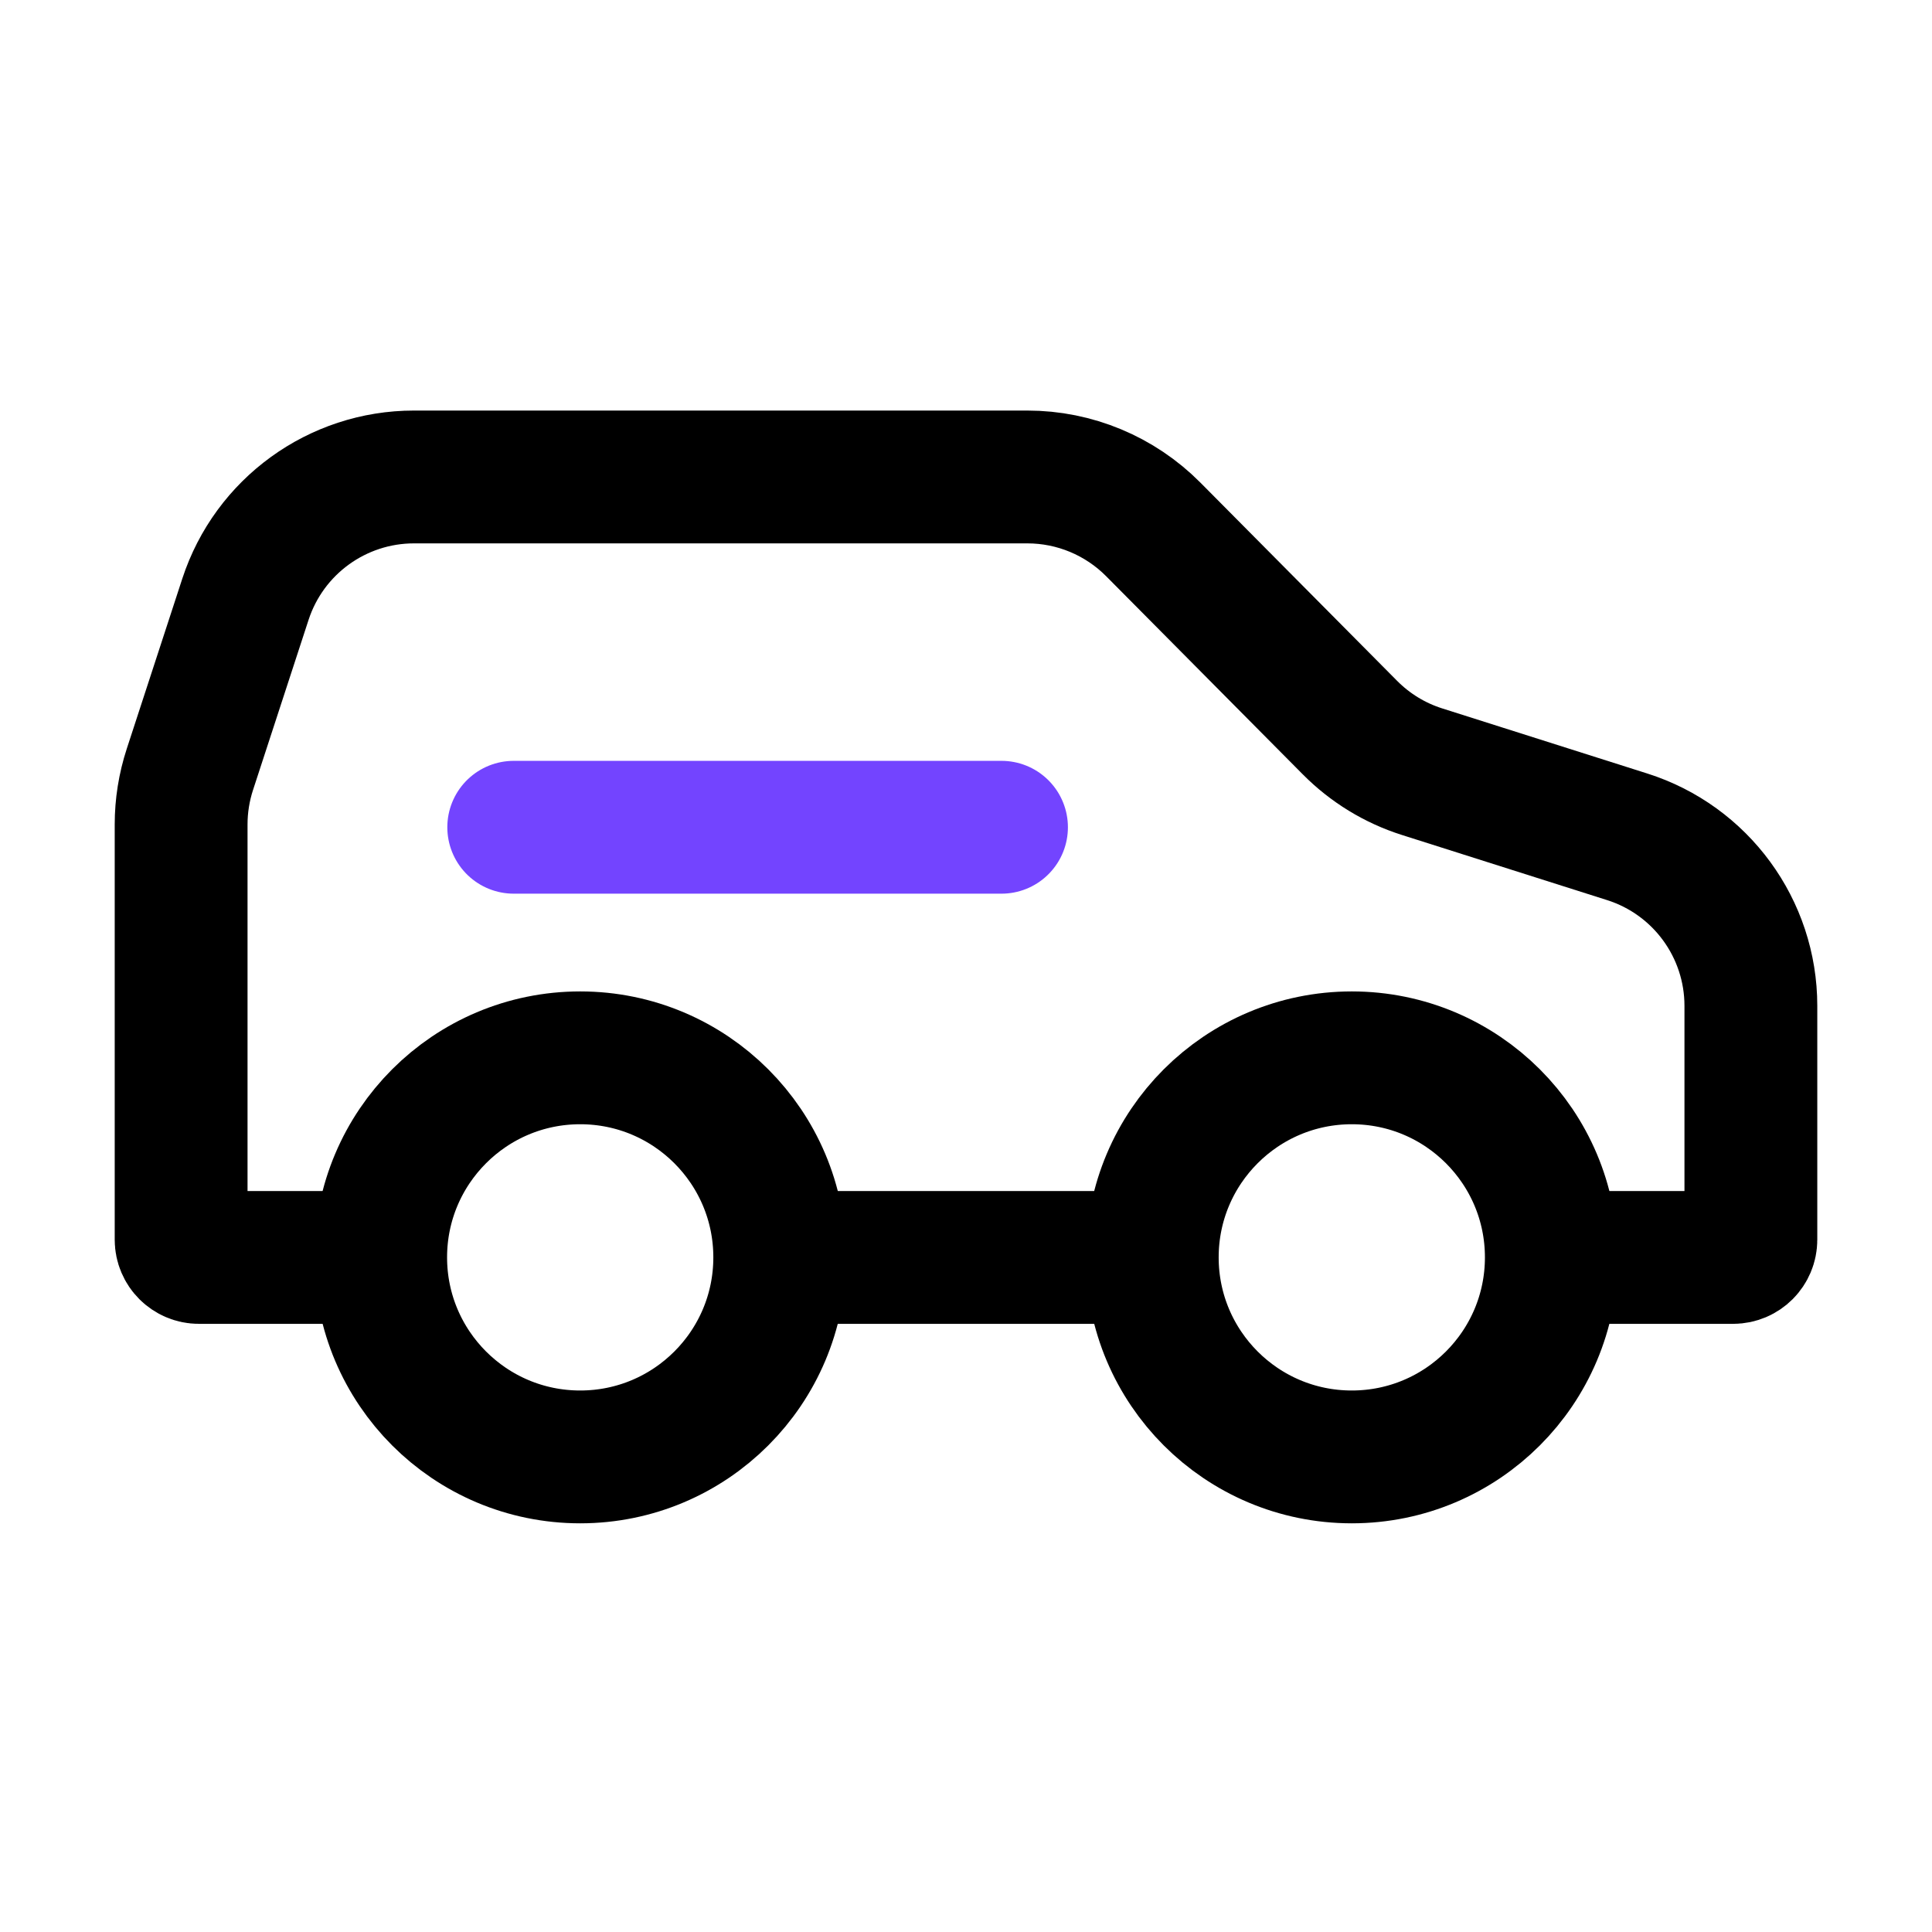
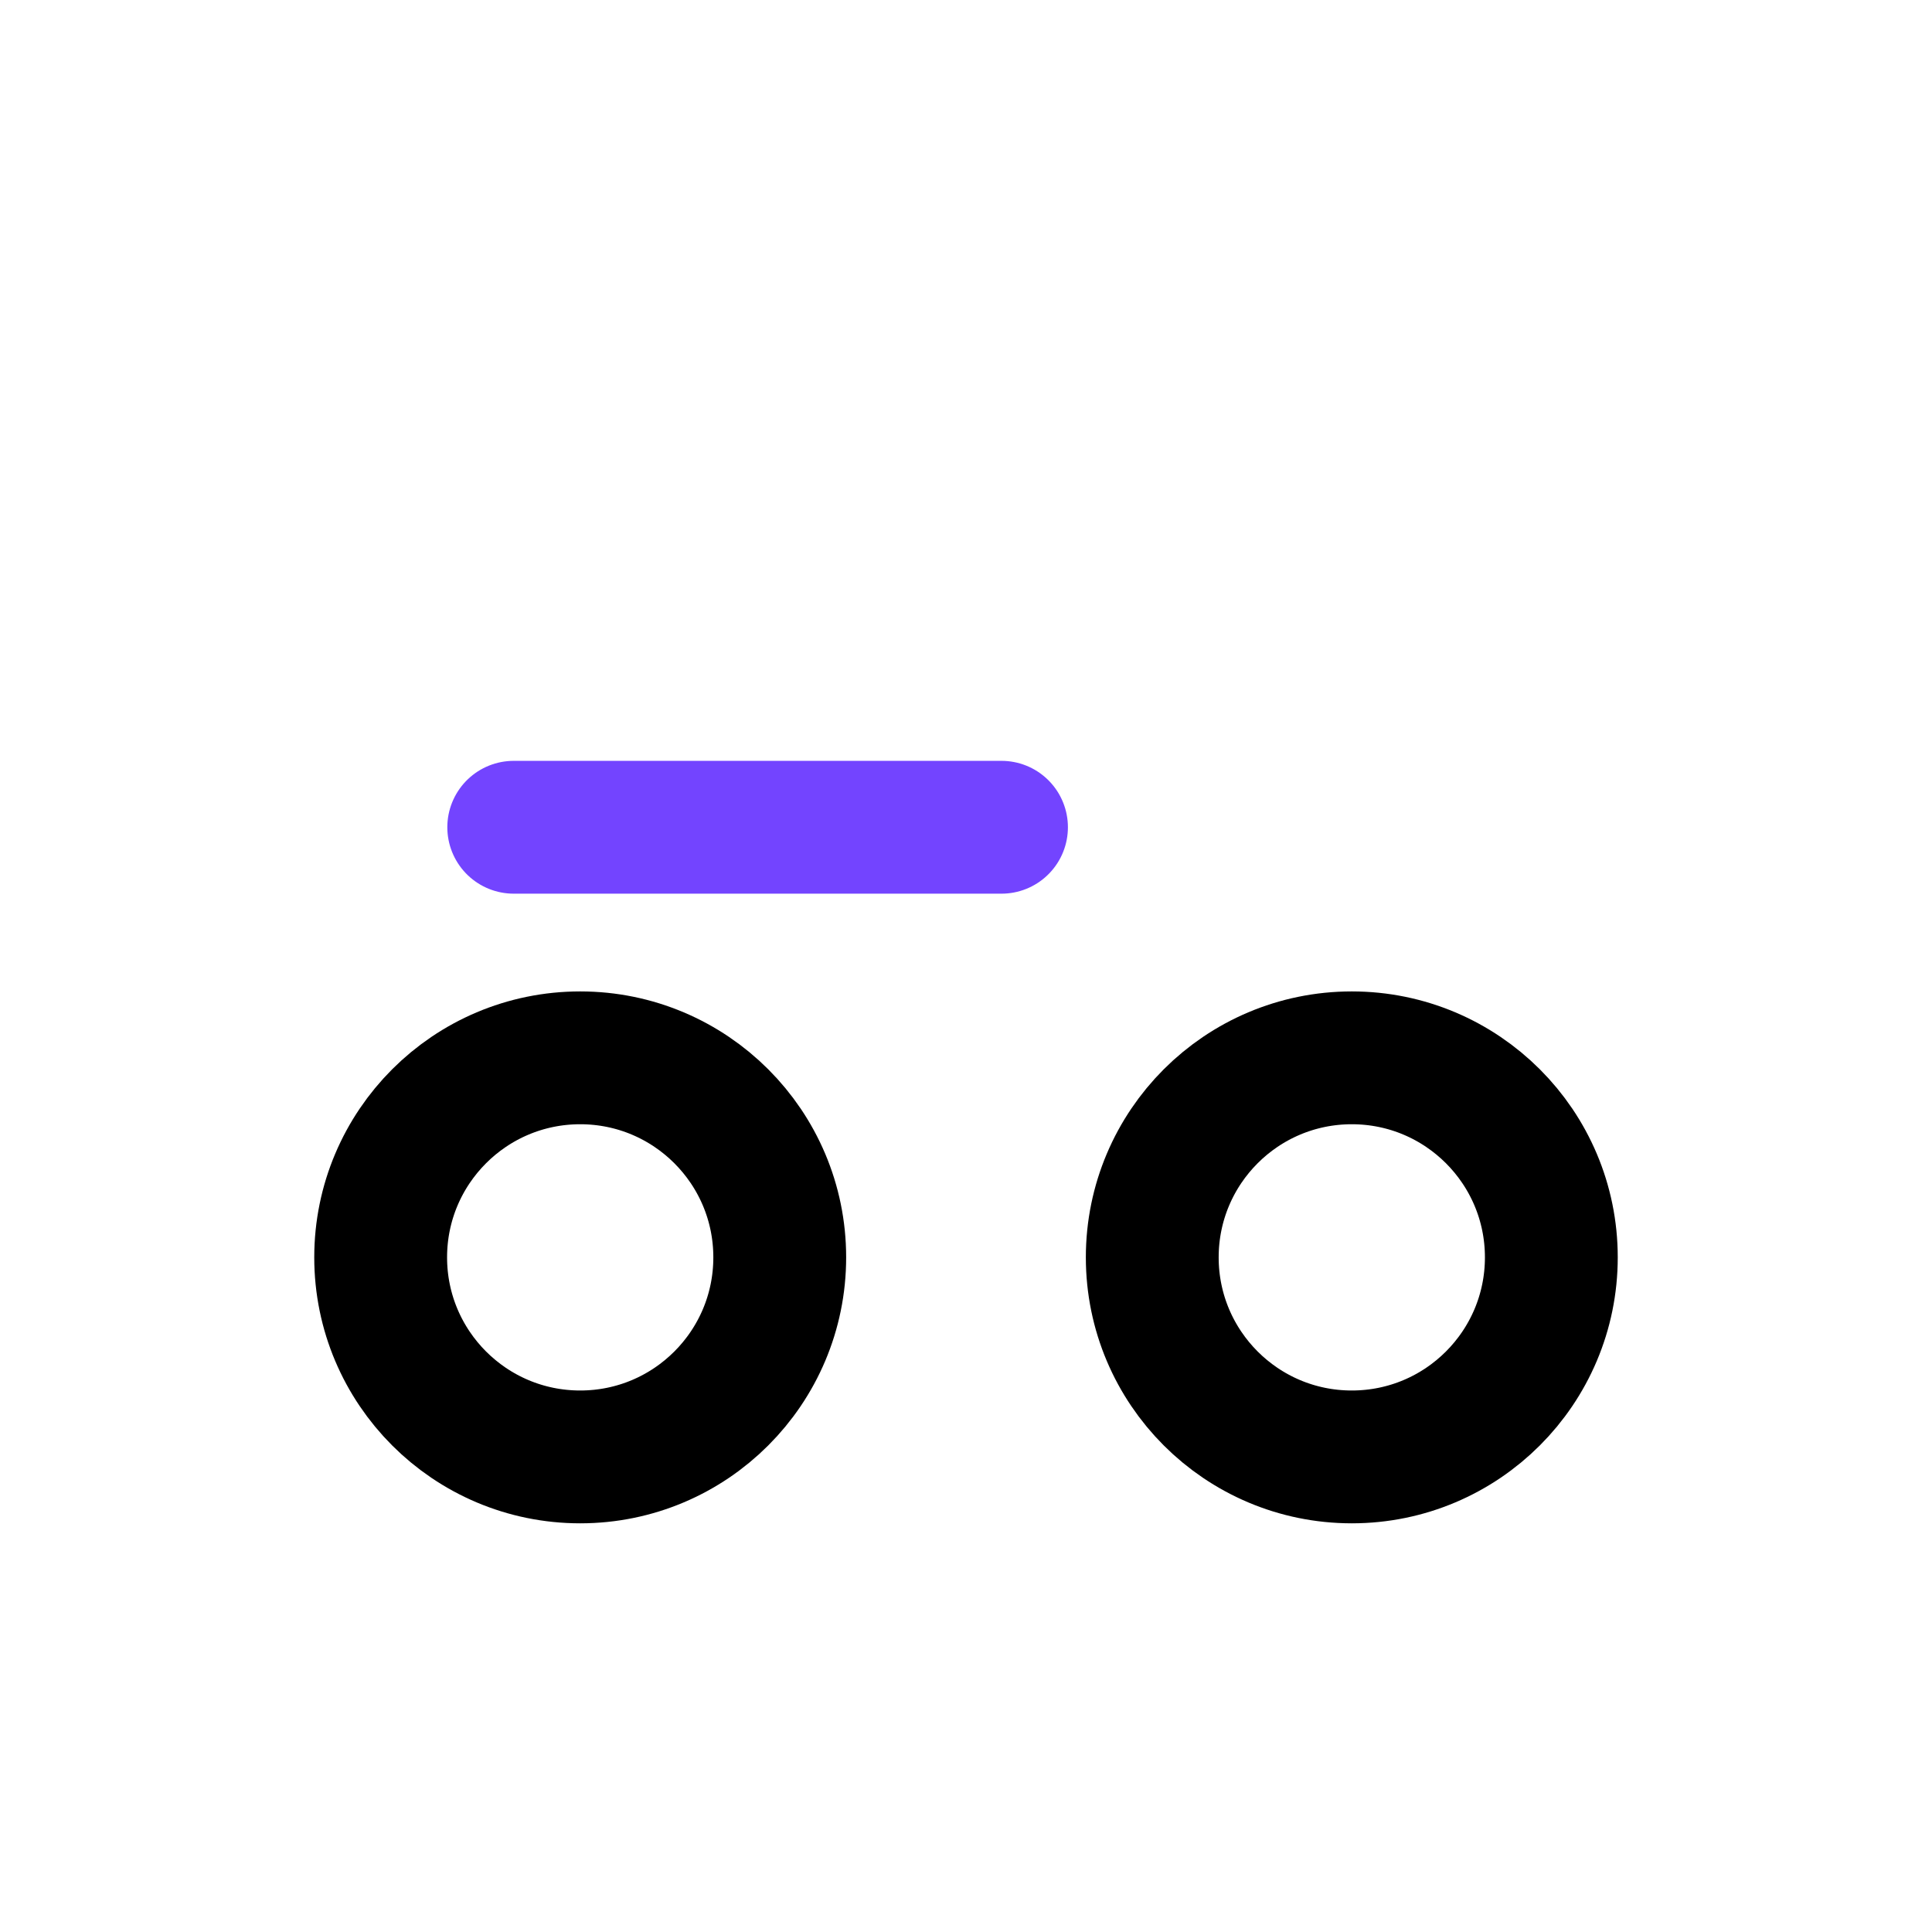
<svg xmlns="http://www.w3.org/2000/svg" width="32" height="32" viewBox="0 0 32 32" fill="none">
  <path d="M8.509 13.702L16.588 13.702" stroke="#7344FF" stroke-width="2.2" stroke-linecap="round" />
-   <path d="M5.975 20.827H3.294C3.132 20.827 3 20.695 3 20.533V13.656C3 13.346 3.049 13.038 3.145 12.744L4.065 9.926C4.459 8.718 5.586 7.9 6.857 7.9H17.016C17.8 7.9 18.55 8.213 19.102 8.769L22.359 12.051C22.693 12.388 23.103 12.639 23.555 12.782L26.951 13.86C28.171 14.247 29 15.38 29 16.66V20.533C29 20.695 28.869 20.827 28.706 20.827H25.842M13.209 20.827H16H18.718" stroke="black" stroke-width="2.2" stroke-linecap="round" stroke-linejoin="round" />
  <circle cx="22.39" cy="20.826" r="3.305" stroke="black" stroke-width="2.2" />
  <circle cx="9.61" cy="20.826" r="3.305" stroke="black" stroke-width="2.2" />
</svg>